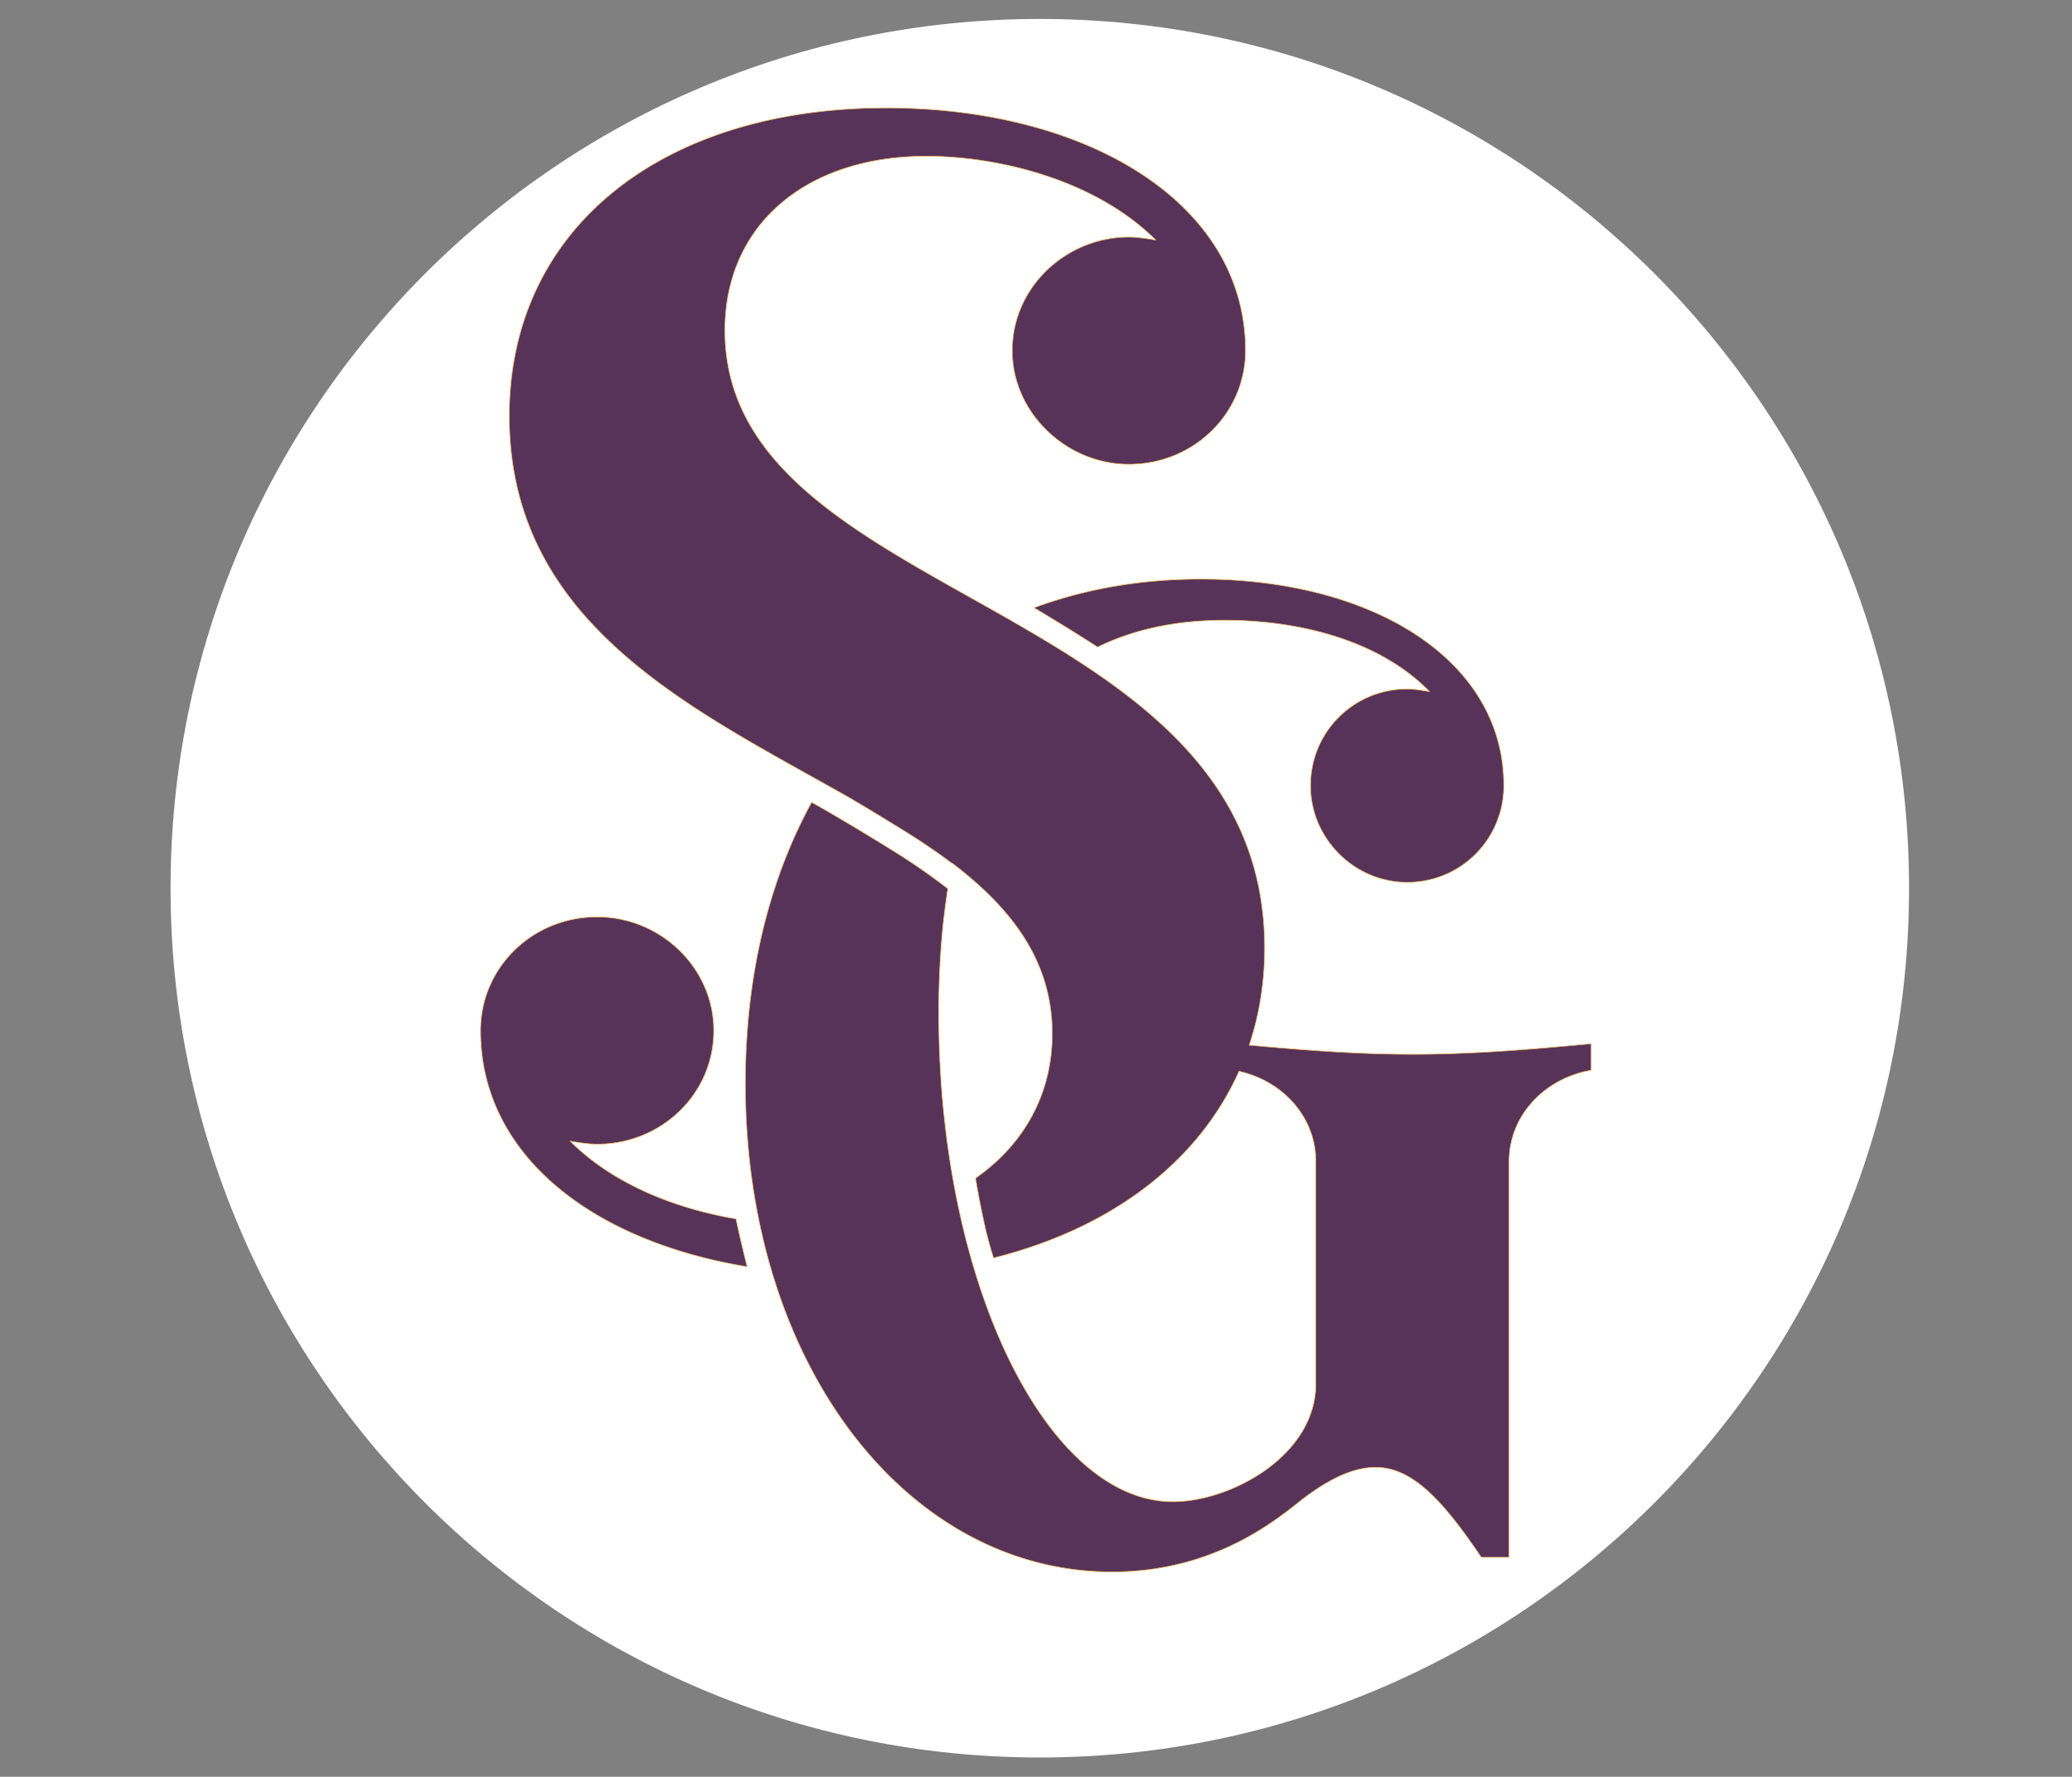
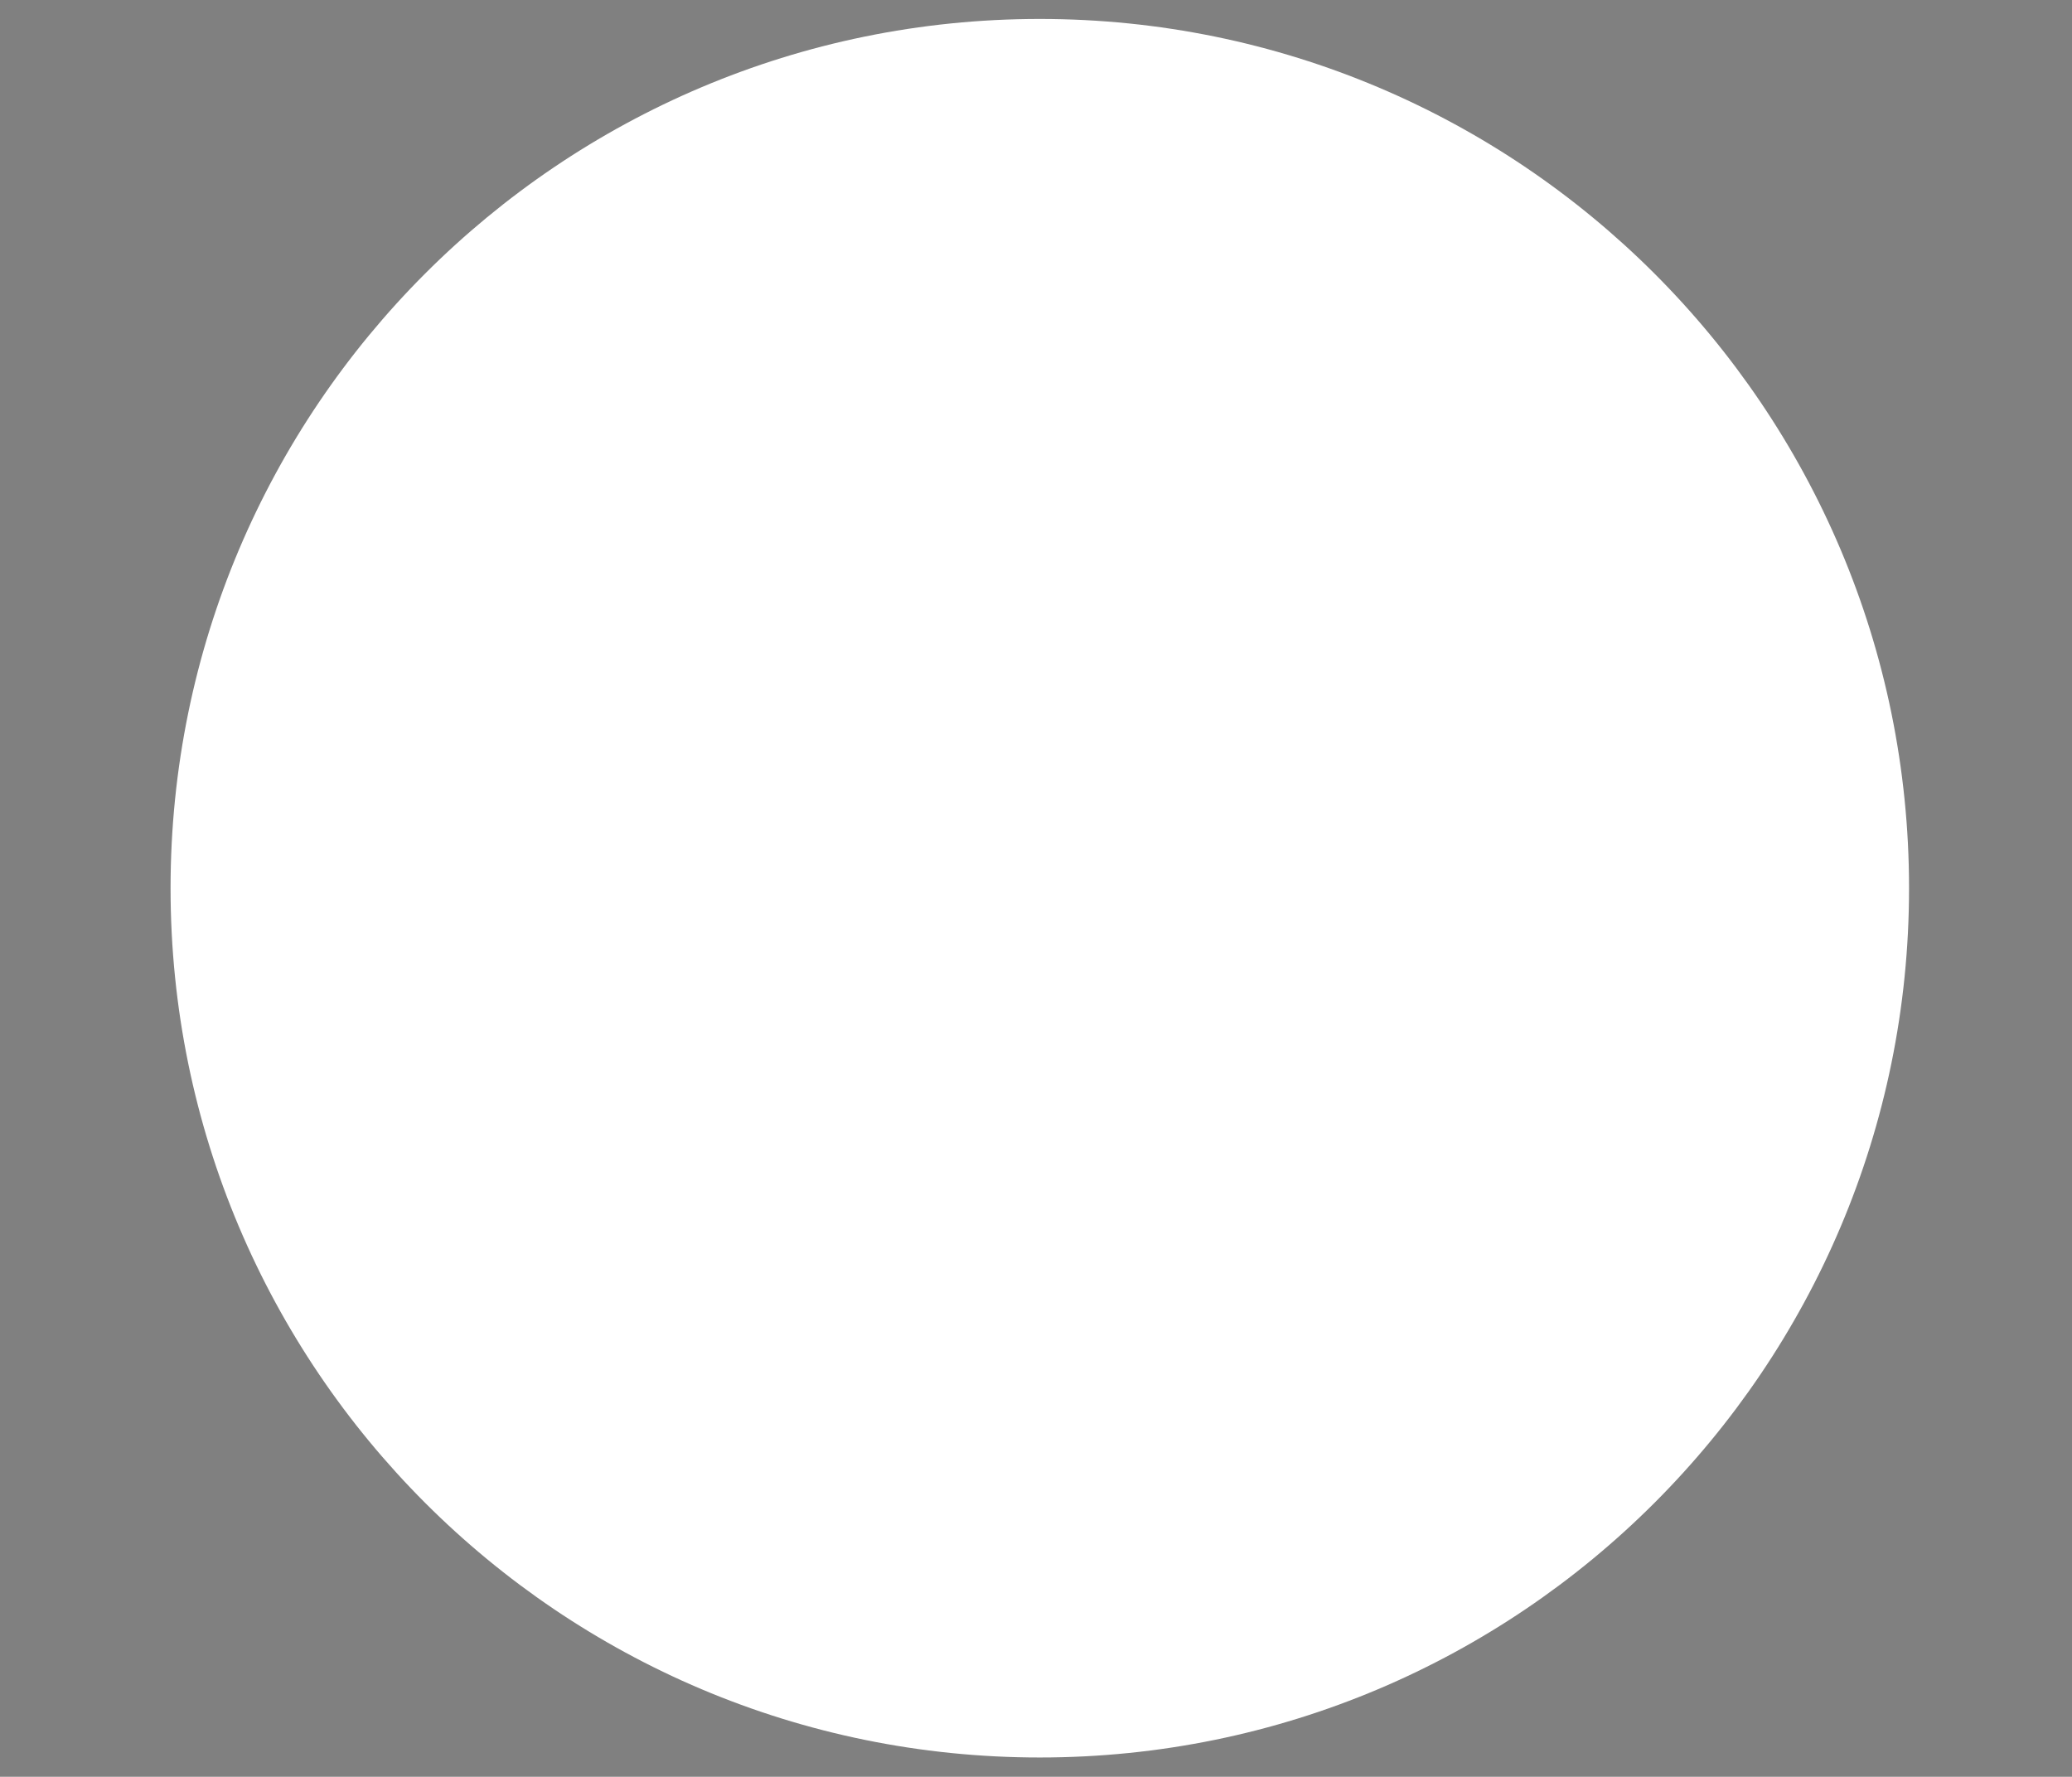
<svg xmlns="http://www.w3.org/2000/svg" data-bbox="0.001 -0.002 1578.816 1353.72" viewBox="0 0 1579 1354" fill-rule="evenodd" clip-rule="evenodd" stroke-linejoin="round" stroke-miterlimit="2" data-type="ugc">
  <rect x="0" y="0" width="1579" height="1354" fill="#808080" stroke="none" />
  <g>
    <path fill="#ffffff" d="M1454.82 676.86c0 365.845-296.576 662.421-662.421 662.421S129.978 1042.705 129.978 676.86 426.554 14.439 792.398 14.439c365.846 0 662.422 296.576 662.422 662.421z" />
    <path fill="none" d="M1578.817-.002v1353.72H.001V-.002h1578.816z" />
-     <path d="M646.948 607.668c-117.453-66.665-258.802-131.266-258.802-290.666 0-142.27 115.593-234.75 287.152-234.75 153.312 0 273.82 72.324 273.82 184.96 0 47.42-38.962 86.548-88.888 86.548-47.479 0-88.79-39.128-88.79-86.547 0-48.615 41.311-86.559 88.79-86.559 6.07 0 14.586 1.185 20.655 2.38-46.205-46.246-120.409-64.023-175.132-64.023-91.286 0-153.341 52.157-153.341 132.783 0 108.29 109.504 159.117 215.504 219.606 0-.01 0-.02.098-.029.98.597 2.153 1.272 3.328 2.016 98.188 56.28 192.362 121.487 192.362 249.101 0 26.285-4.112 51.043-11.747 73.97 47.87 4.385 86.147 6.979 124.423 6.979 41.41 0 83.7-3.025 136.17-8.066v20.176c-35.241 6.05-62.554 34.292-62.554 69.593v301.582h-21.144c-29.27-43.367-52.472-68.585-80.665-68.585-16.153 0-34.361 8.067-55.506 24.21-19.188 15.124-66.569 55.476-145.275 55.476-156.337 0-279.36-158.363-279.36-372.193 0-81.81 17.826-154.575 50.454-214.182 4.914 2.623 13.157 7.37 23.142 13.274 12.159 7.186 26.794 16.054 41.204 25.031 10.279 6.393 20.068 13.118 28.487 19.256 4.014 2.907 7.636 5.658 10.964 8.184-4.601 28.527-6.95 60.166-6.95 94.977 0 205.763 82.72 372.193 178.46 372.193 44.445 0 108.957-35.3 108.957-89.769V885.14c0-33.96-25.159-61.38-58.541-68.81-31.13 69.563-97.796 119.9-187.075 142.26-1.959-6.168-3.818-12.805-5.482-19.55-3.427-14.224-6.168-28.967-8.224-41.184 36.613-25.61 58.443-63.739 58.443-110.16 0-55.506-31.032-95.457-76.064-129.808 0 .05 0 .108-.097.157-9.594-7.156-21.341-15.33-33.676-23.044a2216.085 2216.085 0 0 0-41.556-25.257l-3.544-2.076Zm141.134-144.54c38.374-14.214 80.958-21.791 126.969-21.791 131.08 0 230.932 61.526 230.932 157.345 0 40.352-32.305 73.636-73.616 73.636-40.333 0-73.617-33.284-73.617-73.636 0-41.35 33.284-73.626 73.617-73.626 5.09 0 11.062 1.008 17.13 2.016-38.276-39.333-99.851-54.468-156.336-54.468-36.22 0-68.624 6.725-96.72 20.47-3.621-2.389-7.537-4.856-11.453-7.333-12.922-8.125-26.627-16.426-36.906-22.613ZM569.377 965.276c-120.107-19.902-203.13-86.44-203.13-179.95 0-47.429 38.933-86.557 88.819-86.557 48.673 0 88.829 39.128 88.829 86.558 0 48.604-40.156 86.548-88.83 86.548-6.078 0-14.595-1.185-20.684-2.369 32.941 32.931 80.087 51.434 126.47 59.353 2.084 9.672 4.63 20.93 7.37 31.884.383 1.517.764 3.035 1.156 4.533Z" fill="#573359" stroke="#f2b65a" stroke-width=".48" />
  </g>
</svg>